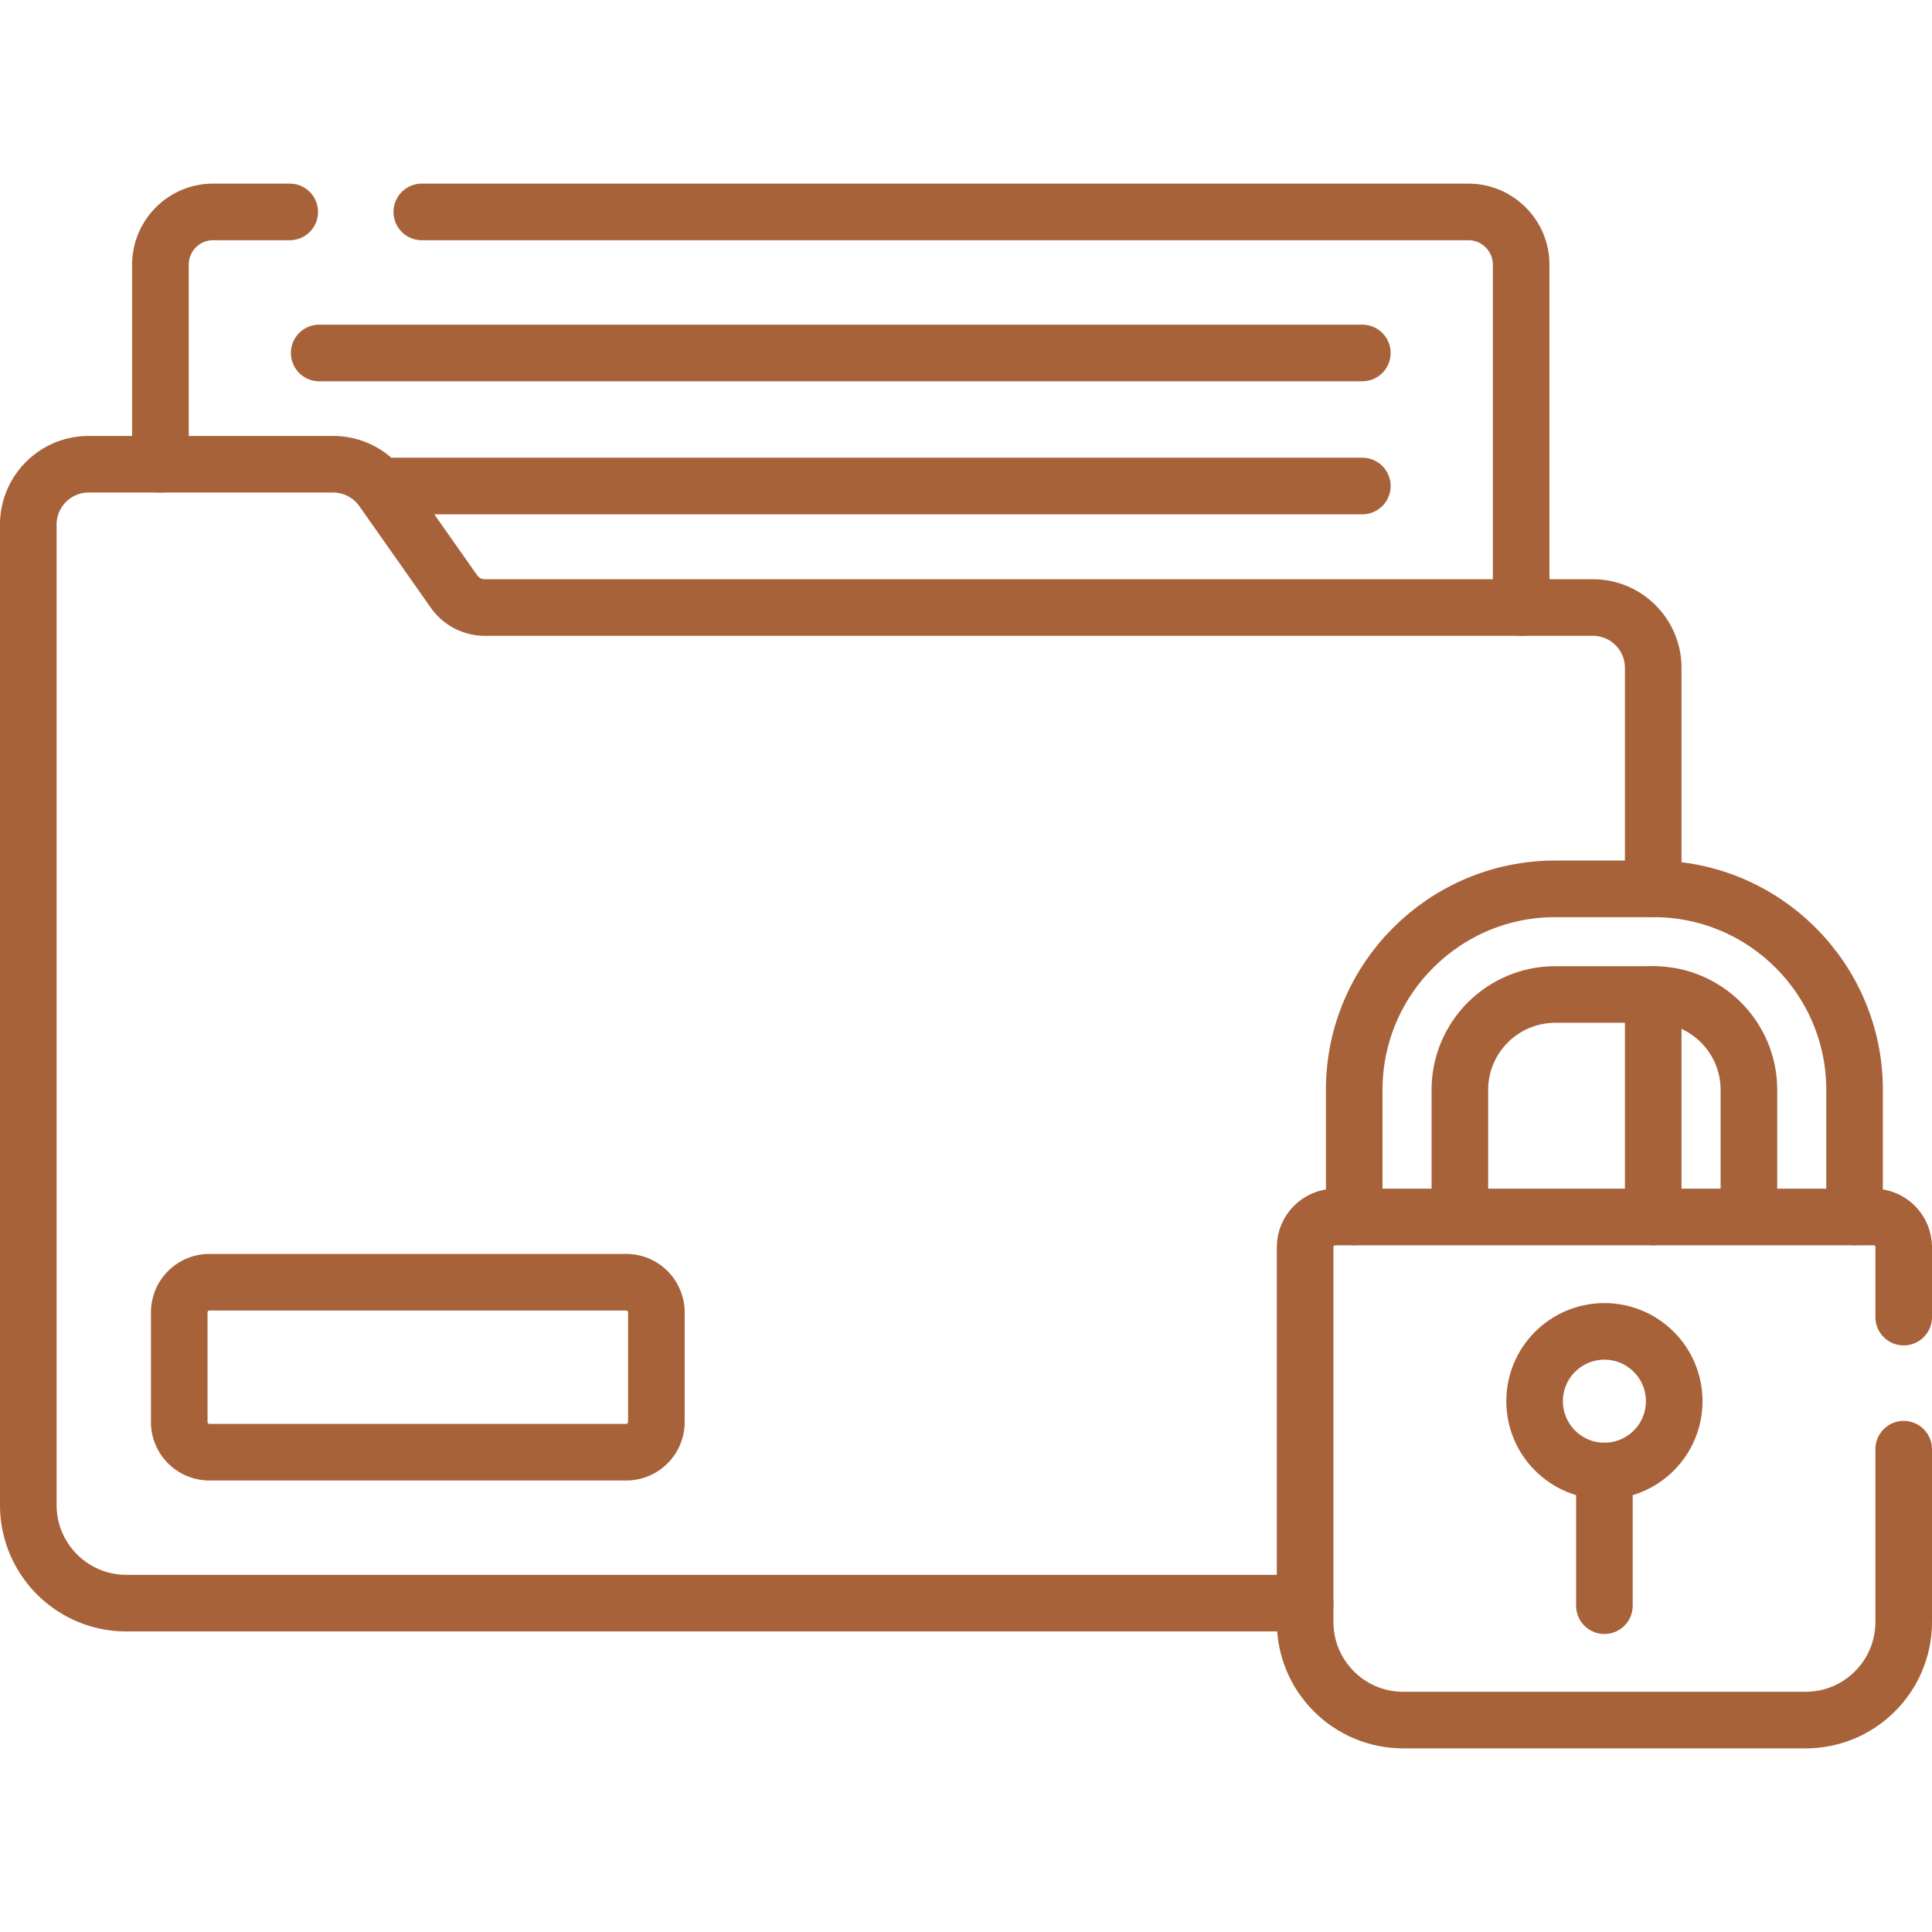
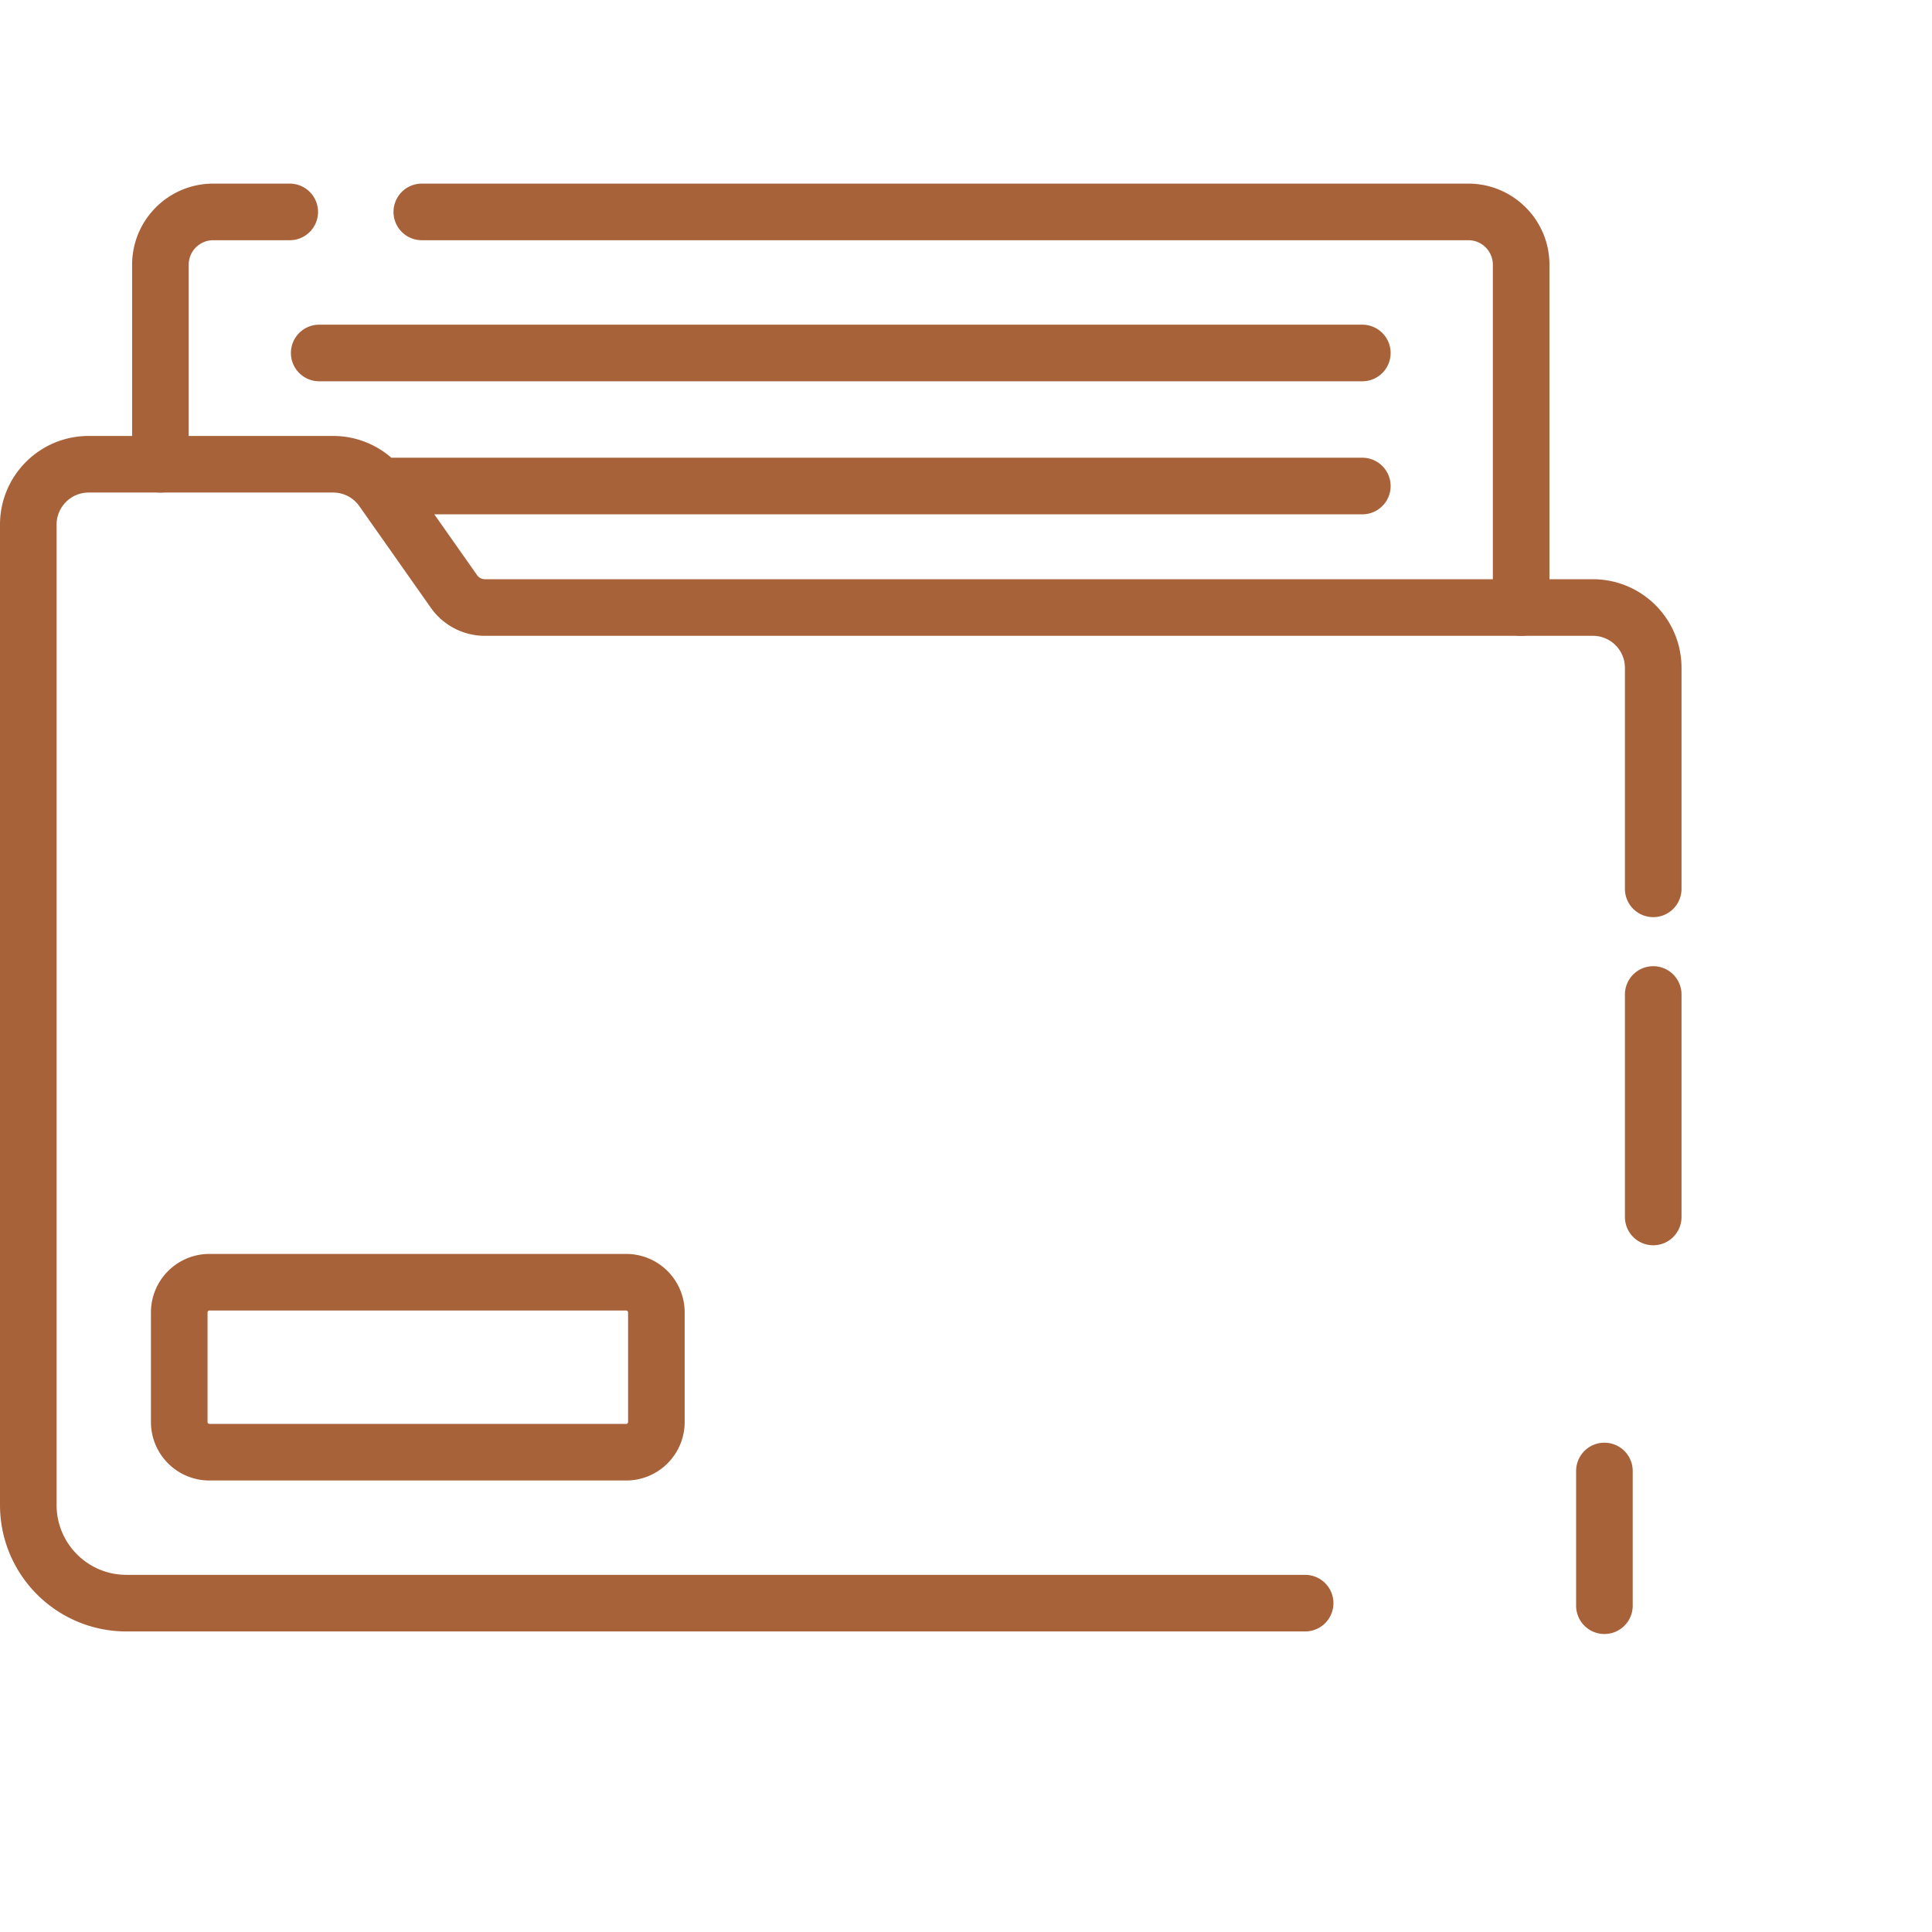
<svg xmlns="http://www.w3.org/2000/svg" version="1.1" width="512" height="512" x="0" y="0" viewBox="0 0 512 512" style="enable-background:new 0 0 512 512" xml:space="preserve" class="">
  <g>
-     <path d="M504.5 384.05v45.79c0 14.36-11.64 26-26 26H371.87c-14.36 0-26-11.64-26-26v-99.33c0-4.41 3.58-8 8-8H496.5c4.42 0 8 3.59 8 8v18.54M386.88 322.51v-33.7c0-13.93 11.34-25.26 25.27-25.26h26.06c13.94 0 25.27 11.33 25.27 25.26v33.7" style="stroke-width:15;stroke-linecap:round;stroke-linejoin:round;stroke-miterlimit:10;" fill="none" stroke="#a7623a" stroke-width="15" stroke-linecap="round" stroke-linejoin="round" stroke-miterlimit="10" data-original="#000000" opacity="1" />
-     <path d="M358.88 322.51v-33.7c0-29.37 23.9-53.26 53.27-53.26h26.06c29.38 0 53.27 23.89 53.27 53.26v33.7" style="stroke-width:15;stroke-linecap:round;stroke-linejoin:round;stroke-miterlimit:10;" fill="none" stroke="#a7623a" stroke-width="15" stroke-linecap="round" stroke-linejoin="round" stroke-miterlimit="10" data-original="#000000" opacity="1" />
-     <circle cx="425.185" cy="371.329" r="18.5" style="stroke-width:15;stroke-linecap:round;stroke-linejoin:round;stroke-miterlimit:10;" fill="none" stroke="#a7623a" stroke-width="15" stroke-linecap="round" stroke-linejoin="round" stroke-miterlimit="10" data-original="#000000" opacity="1" />
    <path d="M425.185 389.829v35.695M47.5 376.847v-29.044a8 8 0 0 1 8-8h110.446a8 8 0 0 1 8 8v29.044a8 8 0 0 1-8 8H55.5a8 8 0 0 1-8-8zM111.78 56.16h277.34c7.73 0 14 6.27 14 14V161M42.51 123.03V70.16c0-7.73 6.26-14 14-14h20.27" style="stroke-width:15;stroke-linecap:round;stroke-linejoin:round;stroke-miterlimit:10;" fill="none" stroke="#a7623a" stroke-width="15" stroke-linecap="round" stroke-linejoin="round" stroke-miterlimit="10" data-original="#000000" opacity="1" />
    <path d="M345.87 424.85H33.5c-14.36 0-26-11.64-26-26V139.03c0-8.84 7.16-16 16-16h64.79c5.2 0 10.09 2.54 13.08 6.8l18.94 26.92a10 10 0 0 0 8.18 4.25h293.63c8.84 0 16 7.16 16 16v58.55M438.12 322.51v-58.96M84.593 93.543h276.436M361.03 128.8H100.58" style="stroke-width:15;stroke-linecap:round;stroke-linejoin:round;stroke-miterlimit:10;" fill="none" stroke="#a7623a" stroke-width="15" stroke-linecap="round" stroke-linejoin="round" stroke-miterlimit="10" data-original="#000000" opacity="1" />
  </g>
</svg>